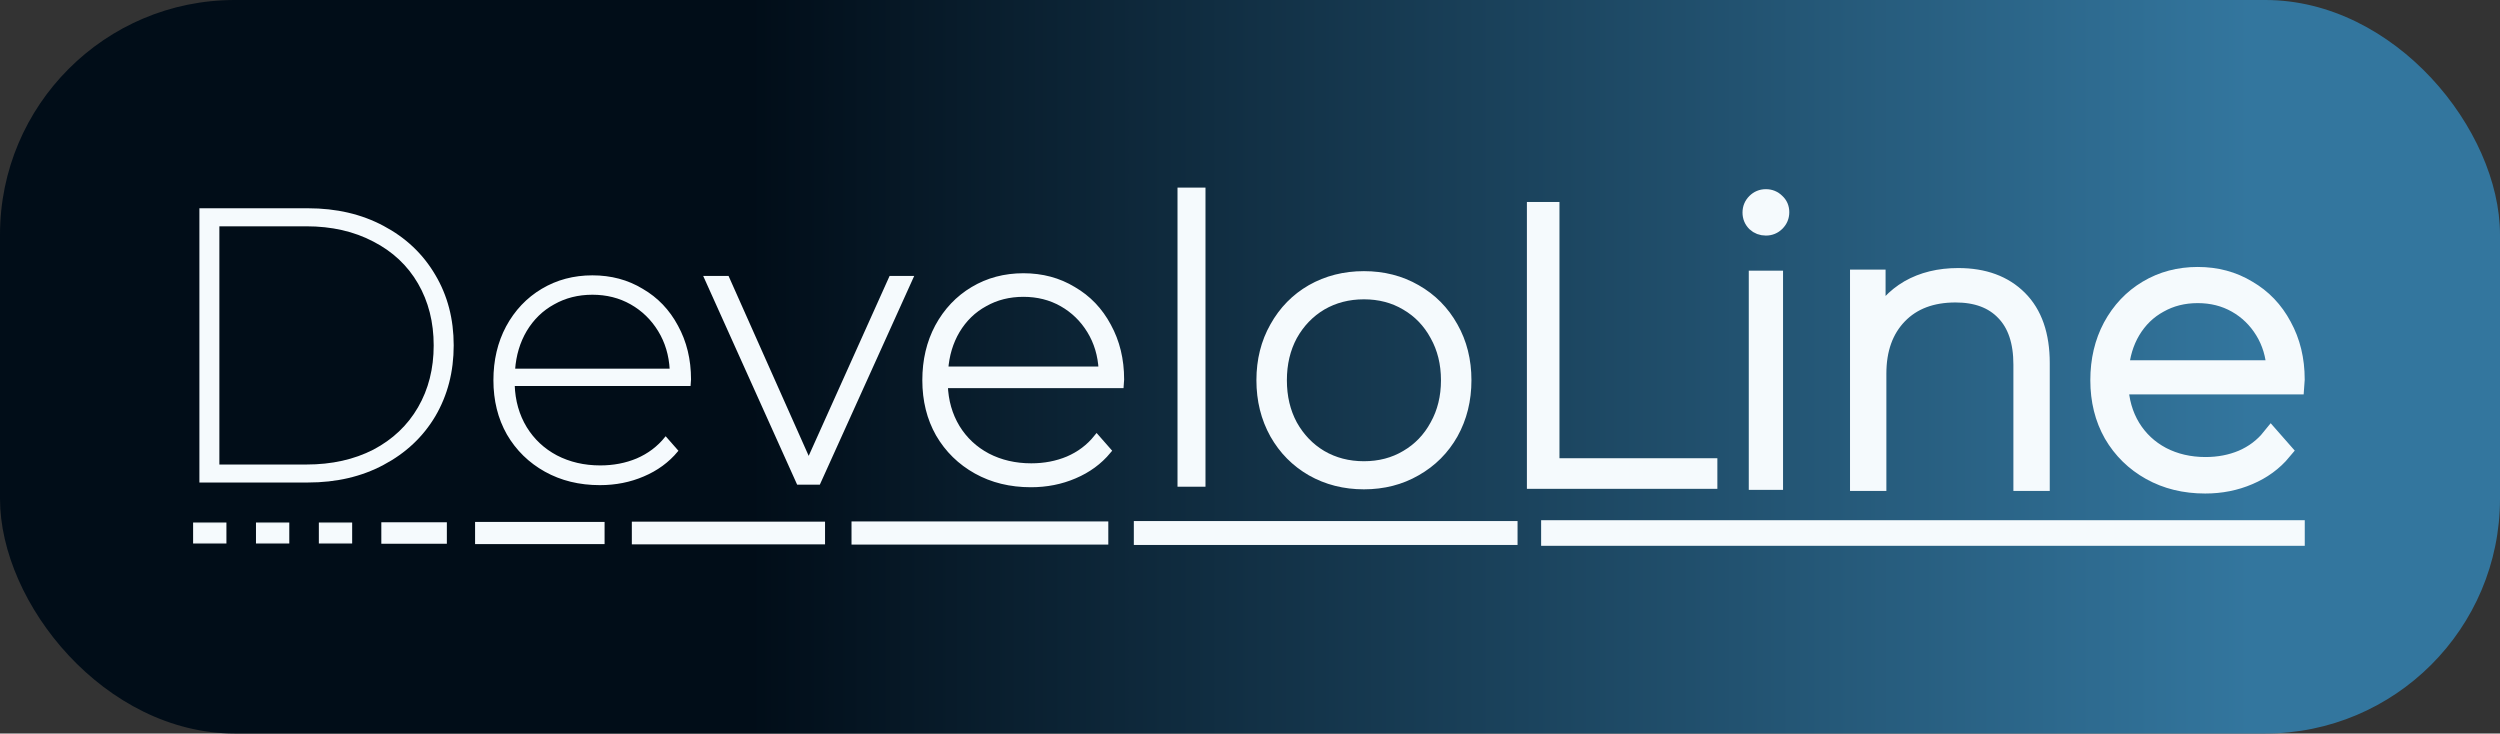
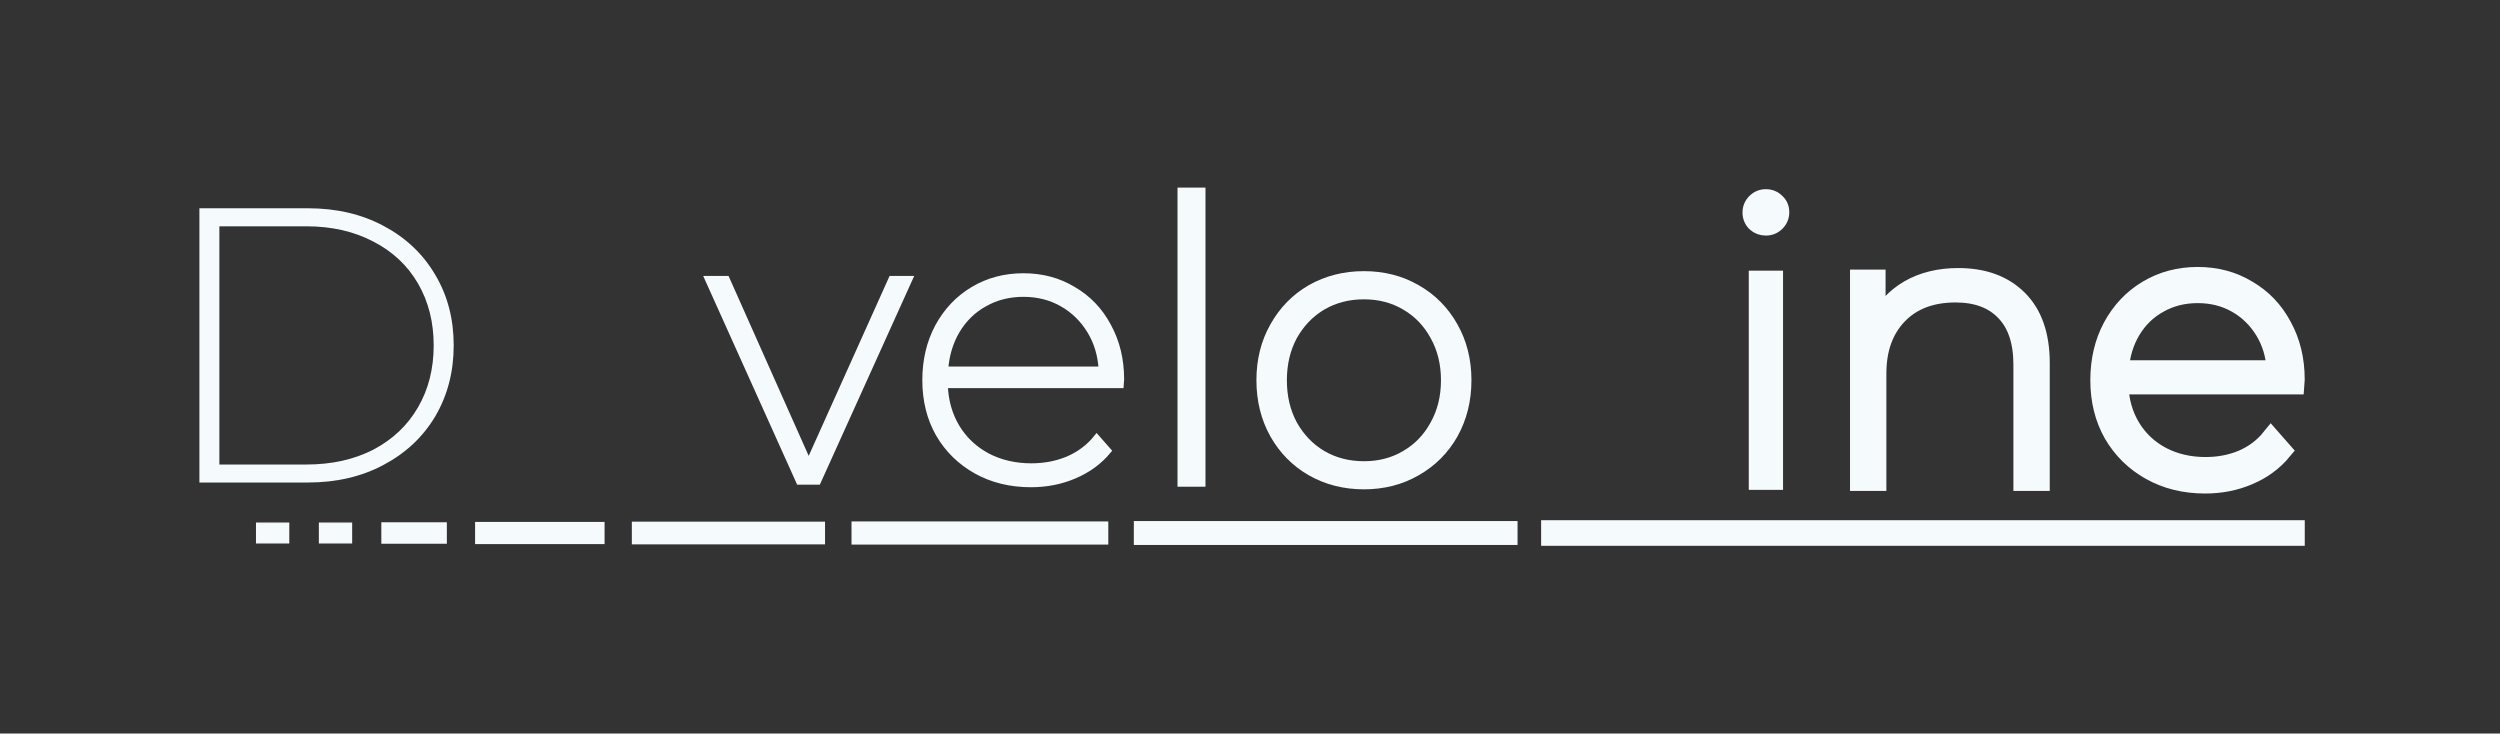
<svg xmlns="http://www.w3.org/2000/svg" xmlns:ns1="http://www.inkscape.org/namespaces/inkscape" xmlns:ns2="http://sodipodi.sourceforge.net/DTD/sodipodi-0.dtd" xmlns:xlink="http://www.w3.org/1999/xlink" width="1022.485mm" height="300mm" viewBox="0 0 1022.485 300" version="1.1" id="svg5" ns1:version="1.2.1 (9c6d41e410, 2022-07-14)" ns2:docname="Logó 12.svg" xml:space="preserve">
  <rect x="0" y="0" width="1022.485" height="300" fill="#333333" stroke="none" />
  <ns2:namedview id="namedview7" pagecolor="#ffffff" bordercolor="#666666" borderopacity="1.0" ns1:pageshadow="2" ns1:pageopacity="0.0" ns1:pagecheckerboard="0" ns1:document-units="mm" showgrid="false" ns1:zoom="0.086190025" ns1:cx="-1543.102" ns1:cy="1601.1134" ns1:window-width="1920" ns1:window-height="1001" ns1:window-x="-9" ns1:window-y="-9" ns1:window-maximized="1" ns1:current-layer="layer1" ns1:showpageshadow="2" ns1:deskcolor="#d1d1d1" />
  <defs id="defs2">
    <linearGradient ns1:collect="always" id="linearGradient7863">
      <stop style="stop-color:#010d18;stop-opacity:1;" offset="0.3" id="stop7859" />
      <stop style="stop-color:#33769e;stop-opacity:1;" offset="0.9" id="stop7861" />
    </linearGradient>
    <linearGradient ns1:collect="always" xlink:href="#linearGradient7863" id="linearGradient7835" gradientUnits="userSpaceOnUse" gradientTransform="matrix(8.571,0,0,8.571,-107.012,-2075.633)" x1="14.751" y1="299.965" x2="134.041" y2="299.965" />
  </defs>
  <g ns1:label="Layer 1" ns1:groupmode="layer" id="layer1" transform="translate(-19.429,-345.5)">
-     <rect style="font-size:18.697px;line-height:1.25;font-family:Montserrat;-inkscape-font-specification:Montserrat;letter-spacing:0px;fill:url(#linearGradient7835);fill-opacity:1;fill-rule:evenodd;stroke:none;stroke-width:7.085;stroke-linecap:round;stop-color:#000000" id="rect1664-7-2-1-3-0-2" width="1022.485" height="300" x="19.429" y="345.5" ry="96.026" />
    <g id="g5713-5-6-6-1-7-7" transform="matrix(8.571,0,0,8.571,-285.022,-510.682)" style="fill:#f5fafd;fill-opacity:1;stroke:#f5fafd;stroke-opacity:1">
      <path d="m 45.036,109.831 h 5.179 q 2.038,0 3.609,0.841 1.589,0.841 2.468,2.337 0.879,1.477 0.879,3.365 0,1.888 -0.879,3.384 -0.879,1.477 -2.468,2.318 -1.571,0.841 -3.609,0.841 h -5.179 z m 5.104,12.228 q 1.814,0 3.197,-0.71 1.384,-0.729 2.131,-2.019 0.748,-1.29 0.748,-2.954 0,-1.664 -0.748,-2.954 -0.748,-1.29 -2.131,-2.001 -1.384,-0.729 -3.197,-0.729 h -4.151 v 11.368 z" id="path1032-1-4-0-3-9-6" style="font-size:18.697px;line-height:1.25;font-family:Montserrat;-inkscape-font-specification:Montserrat;letter-spacing:0px;fill:#f5fafd;fill-opacity:1;stroke:#f5fafd;stroke-width:0;stroke-dasharray:none;stroke-opacity:1" />
-       <path d="m 68.427,118.263 h -8.395 q 0.037,1.141 0.58,2.038 0.542,0.879 1.458,1.365 0.935,0.486 2.094,0.486 0.954,0 1.758,-0.337 0.823,-0.355 1.365,-1.028 l 0.542,0.617 q -0.636,0.767 -1.608,1.178 -0.954,0.411 -2.075,0.411 -1.458,0 -2.599,-0.636 -1.141,-0.636 -1.795,-1.758 -0.636,-1.122 -0.636,-2.562 0,-1.421 0.598,-2.543 0.617,-1.141 1.683,-1.776 1.066,-0.636 2.393,-0.636 1.328,0 2.375,0.636 1.066,0.617 1.664,1.739 0.617,1.122 0.617,2.543 z m -4.637,-4.356 q -1.028,0 -1.851,0.467 -0.823,0.449 -1.328,1.29 -0.486,0.823 -0.561,1.87 h 7.479 q -0.056,-1.047 -0.561,-1.87 -0.505,-0.823 -1.328,-1.29 -0.823,-0.467 -1.851,-0.467 z" id="path1034-7-0-6-3-9-8" style="font-size:18.697px;line-height:1.25;font-family:Montserrat;-inkscape-font-specification:Montserrat;letter-spacing:0px;fill:#f5fafd;fill-opacity:1;stroke:#f5fafd;stroke-width:0.1;stroke-dasharray:none;stroke-opacity:1" />
      <path d="m 78.991,113.159 -4.413,9.76 h -0.954 l -4.394,-9.76 h 0.991 l 3.889,8.732 3.926,-8.732 z" id="path1036-8-5-6-1-7-1" style="font-size:18.697px;line-height:1.25;font-family:Montserrat;-inkscape-font-specification:Montserrat;letter-spacing:0px;fill:#f5fafd;fill-opacity:1;stroke:#f5fafd;stroke-width:0.2;stroke-dasharray:none;stroke-opacity:1" />
      <path d="m 88.994,118.263 h -8.395 q 0.037,1.141 0.58,2.038 0.542,0.879 1.458,1.365 0.935,0.486 2.094,0.486 0.954,0 1.758,-0.337 0.823,-0.355 1.365,-1.028 l 0.542,0.617 q -0.636,0.767 -1.608,1.178 -0.954,0.411 -2.075,0.411 -1.458,0 -2.599,-0.636 -1.141,-0.636 -1.795,-1.758 -0.636,-1.122 -0.636,-2.562 0,-1.421 0.598,-2.543 0.617,-1.141 1.683,-1.776 1.066,-0.636 2.393,-0.636 1.328,0 2.375,0.636 1.066,0.617 1.664,1.739 0.617,1.122 0.617,2.543 z m -4.637,-4.356 q -1.028,0 -1.851,0.467 -0.823,0.449 -1.328,1.29 -0.486,0.823 -0.561,1.87 h 7.479 q -0.056,-1.047 -0.561,-1.87 -0.505,-0.823 -1.328,-1.29 -0.823,-0.467 -1.851,-0.467 z" id="path1038-1-6-0-3-7-9" style="font-size:18.697px;line-height:1.25;font-family:Montserrat;-inkscape-font-specification:Montserrat;letter-spacing:0px;fill:#f5fafd;fill-opacity:1;stroke:#f5fafd;stroke-width:0.3;stroke-dasharray:none;stroke-opacity:1" />
      <path d="m 91.91,109.045 h 0.935 v 13.873 h -0.935 z" id="path1040-8-6-1-8-0-9" style="font-size:18.697px;line-height:1.25;font-family:Montserrat;-inkscape-font-specification:Montserrat;letter-spacing:0px;fill:#f5fafd;fill-opacity:1;stroke:#f5fafd;stroke-width:0.4;stroke-dasharray:none;stroke-opacity:1" />
      <path d="m 100.605,122.993 q -1.384,0 -2.505,-0.636 -1.103,-0.636 -1.739,-1.758 -0.636,-1.141 -0.636,-2.562 0,-1.421 0.636,-2.543 0.636,-1.141 1.739,-1.776 1.122,-0.636 2.505,-0.636 1.384,0 2.487,0.636 1.122,0.636 1.758,1.776 0.636,1.122 0.636,2.543 0,1.421 -0.636,2.562 -0.636,1.122 -1.758,1.758 -1.103,0.636 -2.487,0.636 z m 0,-0.841 q 1.122,0 2.001,-0.524 0.897,-0.524 1.402,-1.458 0.524,-0.935 0.524,-2.131 0,-1.197 -0.524,-2.131 -0.505,-0.935 -1.402,-1.458 -0.879,-0.524 -2.001,-0.524 -1.122,0 -2.019,0.524 -0.879,0.524 -1.402,1.458 -0.505,0.935 -0.505,2.131 0,1.197 0.505,2.131 0.524,0.935 1.402,1.458 0.897,0.524 2.019,0.524 z" id="path1042-9-1-8-9-6-3" style="font-size:18.697px;line-height:1.25;font-family:Montserrat;-inkscape-font-specification:Montserrat;letter-spacing:0px;fill:#f5fafd;fill-opacity:1;stroke:#f5fafd;stroke-width:0.5;stroke-dasharray:none;stroke-opacity:1" />
-       <path d="m 108.682,109.831 h 0.954 v 12.228 h 7.535 v 0.86 h -8.489 z" id="path1044-8-0-3-5-8-6" style="font-size:18.697px;line-height:1.25;font-family:Montserrat;-inkscape-font-specification:Montserrat;letter-spacing:0px;fill:#f5fafd;fill-opacity:1;stroke:#f5fafd;stroke-width:0.6;stroke-dasharray:none;stroke-opacity:1" />
      <path d="m 119.32,113.159 h 0.935 v 9.76 h -0.935 z m 0.467,-2.375 q -0.318,0 -0.542,-0.206 -0.224,-0.224 -0.224,-0.542 0,-0.318 0.224,-0.542 0.224,-0.224 0.542,-0.224 0.318,0 0.542,0.224 0.224,0.206 0.224,0.524 0,0.318 -0.224,0.542 -0.224,0.224 -0.542,0.224 z" id="path1046-3-2-5-0-6-8" style="font-size:18.697px;line-height:1.25;font-family:Montserrat;-inkscape-font-specification:Montserrat;letter-spacing:0px;fill:#f5fafd;fill-opacity:1;stroke:#f5fafd;stroke-width:0.7;stroke-dasharray:none;stroke-opacity:1" />
      <path d="m 128.968,113.084 q 1.832,0 2.898,1.066 1.066,1.066 1.066,3.066 v 5.703 h -0.935 v -5.628 q 0,-1.645 -0.841,-2.505 -0.823,-0.86 -2.318,-0.86 -1.72,0 -2.711,1.028 -0.991,1.028 -0.991,2.767 v 5.198 h -0.935 v -9.76 h 0.897 v 2.113 q 0.505,-1.028 1.496,-1.608 1.01,-0.58 2.375,-0.58 z" id="path1048-7-0-6-2-4-3" style="font-size:18.697px;line-height:1.25;font-family:Montserrat;-inkscape-font-specification:Montserrat;letter-spacing:0px;fill:#f5fafd;fill-opacity:1;stroke:#f5fafd;stroke-width:0.8;stroke-dasharray:none;stroke-opacity:1" />
      <path d="m 145.029,118.263 h -8.395 q 0.037,1.141 0.58,2.038 0.542,0.879 1.458,1.365 0.935,0.486 2.094,0.486 0.954,0 1.758,-0.337 0.823,-0.355 1.365,-1.028 l 0.542,0.617 q -0.636,0.767 -1.608,1.178 -0.954,0.411 -2.075,0.411 -1.458,0 -2.599,-0.636 -1.141,-0.636 -1.795,-1.758 -0.636,-1.122 -0.636,-2.562 0,-1.421 0.598,-2.543 0.617,-1.141 1.683,-1.776 1.066,-0.636 2.393,-0.636 1.327,0 2.375,0.636 1.066,0.617 1.664,1.739 0.617,1.122 0.617,2.543 z m -4.637,-4.356 q -1.028,0 -1.851,0.467 -0.823,0.449 -1.327,1.29 -0.486,0.823 -0.561,1.87 h 7.479 q -0.056,-1.047 -0.561,-1.87 -0.505,-0.823 -1.327,-1.29 -0.823,-0.467 -1.851,-0.467 z" id="path1050-8-8-7-5-4-4" style="font-size:18.697px;line-height:1.25;font-family:Montserrat;-inkscape-font-specification:Montserrat;letter-spacing:0px;fill:#f5fafd;fill-opacity:1;stroke:#f5fafd;stroke-width:0.9;stroke-dasharray:none;stroke-opacity:1" />
      <g id="g4079-8-3-0-29-4-3-2" transform="matrix(0.1,0,0,0.063,73.675,131.841)" style="fill:#f5fafd;fill-opacity:1;stroke:#f5fafd;stroke-linejoin:miter;stroke-opacity:1">
-         <rect style="fill:#f5fafd;fill-opacity:1;stroke:#f5fafd;stroke-width:0.896;stroke-linejoin:miter;stroke-opacity:1;stop-color:#000000" id="rect1030-8-6-7-0-8-6-0" width="15" height="15" x="-288.942" y="-110.895" />
        <rect style="fill:#f5fafd;fill-opacity:1;stroke:#f5fafd;stroke-width:0.896;stroke-linejoin:miter;stroke-opacity:1;stop-color:#000000" id="rect1030-47-8-3-5-9-4-7-7" width="15" height="15" x="-258.942" y="-110.895" />
        <rect style="fill:#f5fafd;fill-opacity:1;stroke:#f5fafd;stroke-width:0.896;stroke-linejoin:miter;stroke-opacity:1;stop-color:#000000" id="rect1030-15-5-7-0-8-9-7-0" width="15" height="15" x="-228.942" y="-110.895" />
        <rect style="fill:#f5fafd;fill-opacity:1;stroke:#f5fafd;stroke-width:1.267;stroke-linejoin:miter;stroke-opacity:1;stop-color:#000000" id="rect1030-2-6-0-9-9-9-7-8" width="30" height="15" x="-198.942" y="-110.895" />
        <rect style="fill:#f5fafd;fill-opacity:1;stroke:#f5fafd;stroke-width:1.792;stroke-linejoin:miter;stroke-opacity:1;stop-color:#000000" id="rect1030-1-6-6-1-9-6-4-5" width="60" height="15" x="-153.942" y="-110.895" />
        <rect style="fill:#f5fafd;fill-opacity:1;stroke:#f5fafd;stroke-width:2.195;stroke-linejoin:miter;stroke-opacity:1;stop-color:#000000" id="rect1030-15-1-5-7-0-9-0-4-1" width="90" height="15" x="-78.942" y="-110.895" />
        <rect style="fill:#f5fafd;fill-opacity:1;stroke:#f5fafd;stroke-width:2.535;stroke-linejoin:miter;stroke-opacity:1;stop-color:#000000" id="rect1030-15-12-1-0-7-9-3-8-7" width="120" height="15" x="26.058" y="-110.895" />
        <rect style="fill:#f5fafd;fill-opacity:1;stroke:#f5fafd;stroke-width:3.105;stroke-linejoin:miter;stroke-opacity:1;stop-color:#000000" id="rect1030-15-4-1-3-0-44-9-6-0" width="180" height="15" x="161.058" y="-110.895" />
        <rect style="fill:#f5fafd;fill-opacity:1;stroke:#f5fafd;stroke-width:4.391;stroke-linejoin:miter;stroke-opacity:1;stop-color:#000000" id="rect1030-15-8-3-8-4-1-7-4-9" width="360" height="15" x="356.058" y="-110.895" />
      </g>
    </g>
  </g>
</svg>